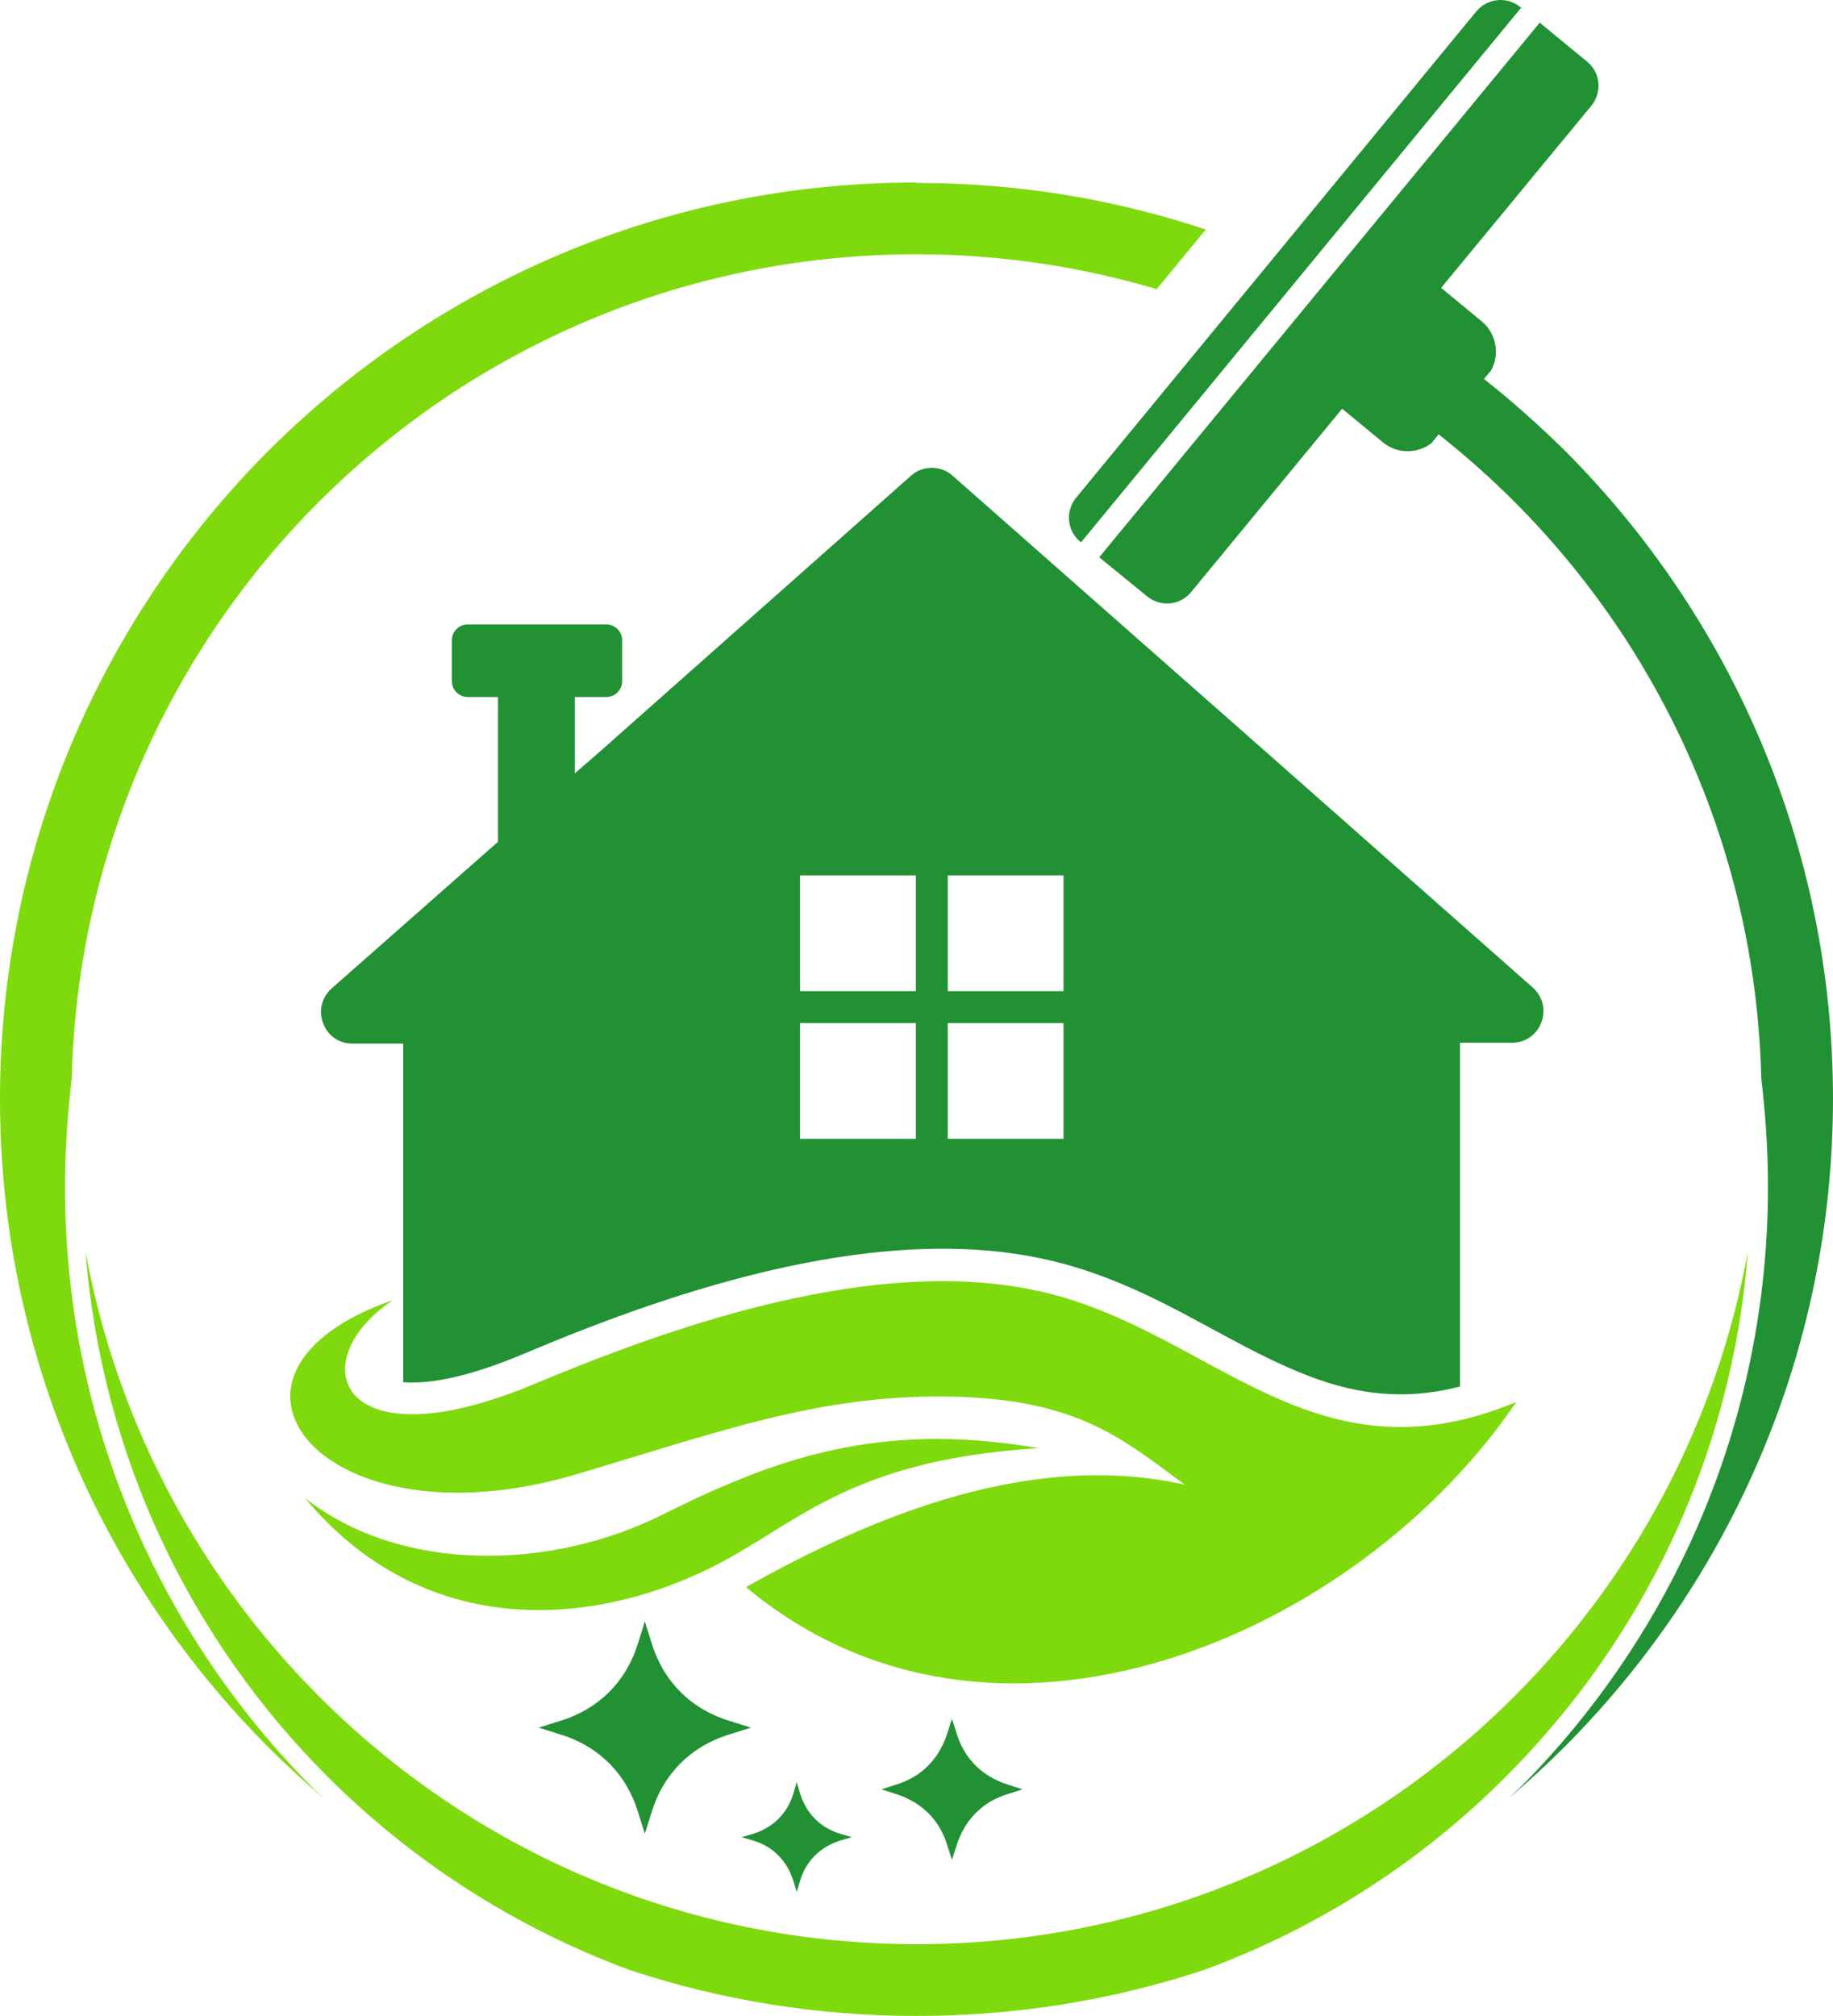
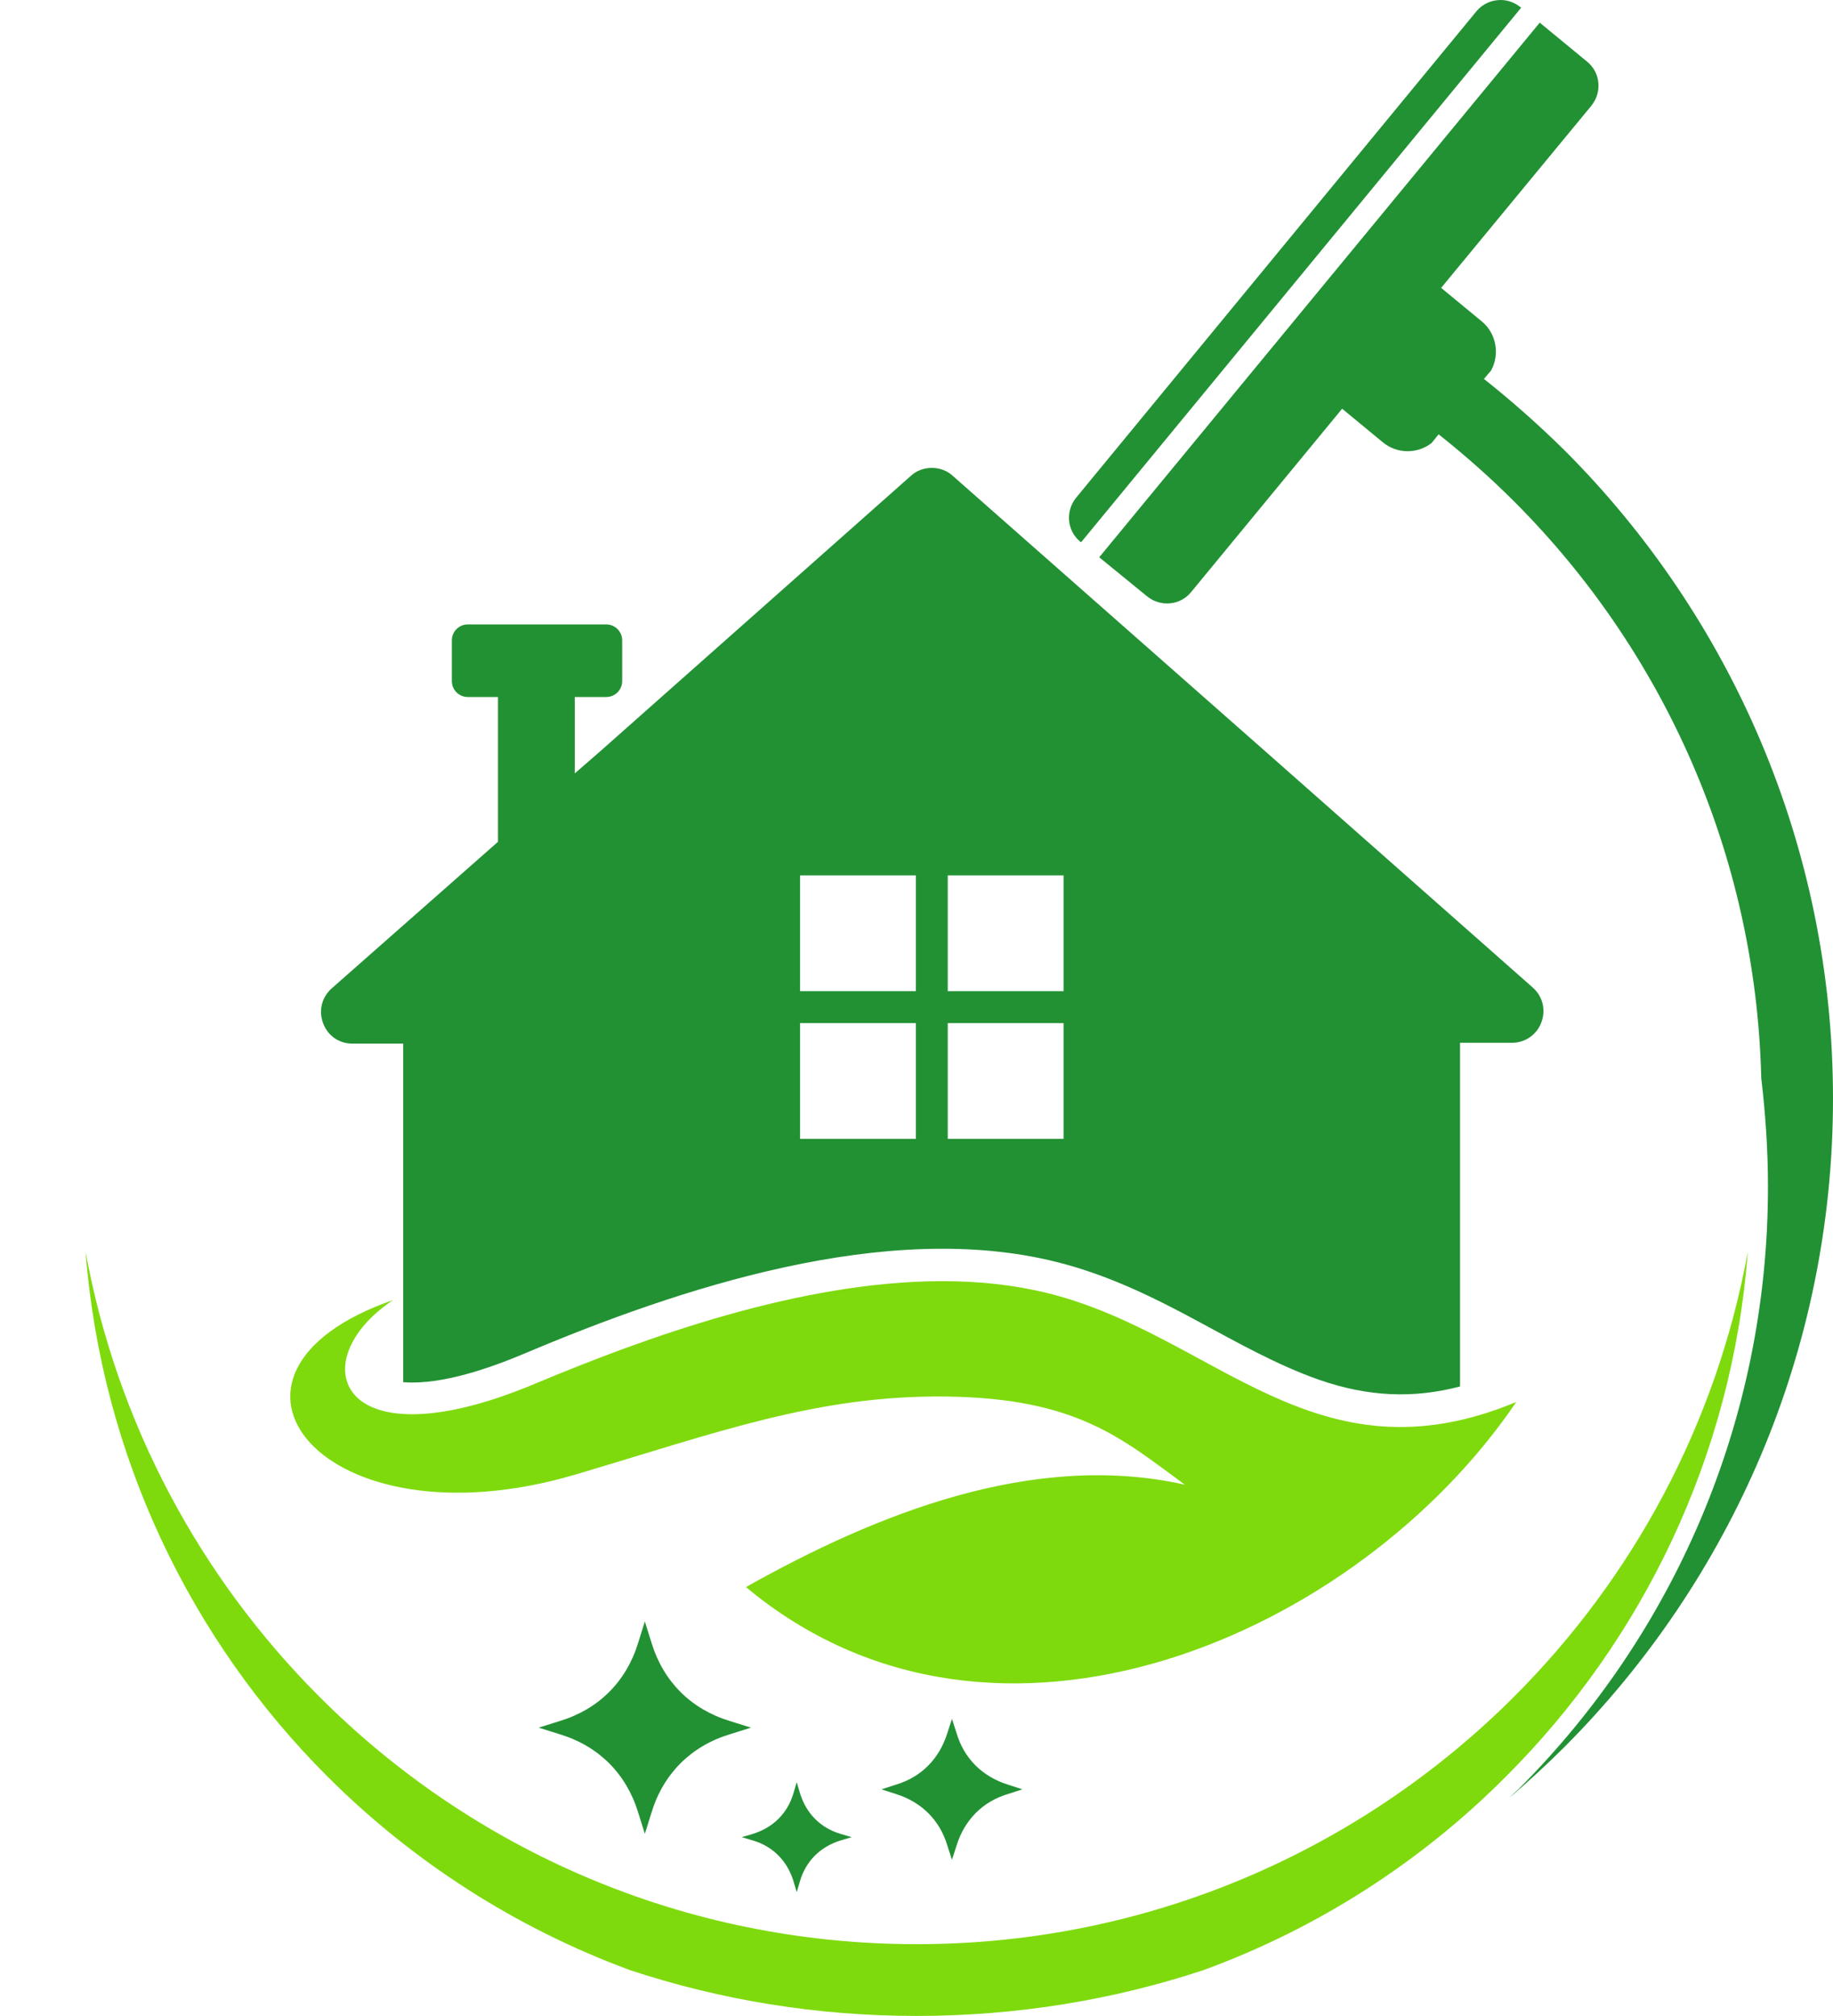
<svg xmlns="http://www.w3.org/2000/svg" fill="#000000" height="480.4" preserveAspectRatio="xMidYMid meet" version="1" viewBox="0.0 0.0 436.9 480.4" width="436.9" zoomAndPan="magnify">
  <g clip-rule="evenodd" fill-rule="evenodd">
    <g id="change1_1">
      <path d="M360.9,404.3c-36.4,36.4-86.8,59-142.4,59l0,0 c-55.6,0-106-22.5-142.4-59l0,0c-28.3-28.3-48.2-65-55.7-106l0,0v0c3.8,48.7,25.1,92.5,57.6,125l0,0c20.2,20.2,44.8,36.1,72.2,46.2 l0,0c21.5,7.1,44.4,10.9,68.3,10.9l0,0c23.8,0,46.8-3.8,68.3-10.9l0,0c27.4-10,52-25.9,72.2-46.2l0,0c32.5-32.5,53.9-76.3,57.6-125 l0,0C409.1,339.4,389.2,376,360.9,404.3L360.9,404.3L360.9,404.3z M224.7,305.3L224.7,305.3C224.7,305.3,224.7,305.3,224.7,305.3 L224.7,305.3c8.7,0,17.1,0.9,25.2,2.9l0,0c39.8,10,63.5,45.9,111.5,25.9l0,0c-37.6,55.5-124.2,93.7-183.6,44.1l0,0 c31-17.4,68.4-32.5,104.6-24.4l0,0c-15.1-11.1-25.8-20.6-56.8-21l0,0c-30.9-0.4-55,8.7-88.5,18.6l0,0 c-60.3,17.8-93.7-24.1-43.4-41.6l0,0c-22,14.6-13.2,39.9,34.4,19.7l0,0C153.5,318.9,190.5,305.3,224.7,305.3z" fill="#7eda0d" />
    </g>
    <g id="change2_1">
-       <path d="M218.2,43.5C158,43.5,103.5,68,64,107.4l0,0 C24.5,147,0,201.6,0,261.9l0,0c0,60.3,24.5,114.9,64,154.5l0,0c4.2,4.2,8.6,8.2,13.1,12.1l0,0l0,0c-0.7-0.7-1.4-1.4-2.2-2.1l0,0 c-36.7-36.7-59.4-87.5-59.4-143.5l0,0c0-8.8,0.6-17.4,1.6-25.9l0,0c1.3-53.6,23.6-102.1,58.9-137.4l0,0c36.4-36.4,86.8-59,142.4-59 l0,0c19.9,0,39.1,2.9,57.3,8.3l0,0l11.7-14.2c-21.6-7.2-44.7-11.1-68.7-11.1l0,0H218.2L218.2,43.5z M158,360.9L158,360.9 c20.4-10.2,40.1-18,65.3-18l0,0c7.5,0,15.5,0.7,24.2,2.2l0,0c-46.3,2.9-58,18.8-78.9,28.9l0,0c-29.1,14.1-68.2,16.2-95.9-17 C95.8,375.1,131.5,374.2,158,360.9z" fill="#7eda0d" />
-     </g>
+       </g>
    <g id="change3_1">
      <path d="M351.9,2.7l-95.4,115.9c-2.6,3.2-2.2,7.9,1,10.5l0,0l0.2,0.1 L362.6,1.8l-0.2-0.1C361,0.6,359.4,0,357.7,0l0,0C355.5,0,353.4,0.9,351.9,2.7L351.9,2.7z M217.1,113.4c1.4-1.3,3.2-1.9,5-1.9 s3.6,0.6,5,1.9l74.1,65.3l64.1,56.6l0,0c2.4,2.1,3.2,5.3,2.1,8.3l0,0c-1.1,3-3.9,4.9-7,4.9H348v47.4v34.5l0,0 c-11.1,2.9-21.8,2.5-33.6-1.6l0,0c-10-3.5-19.5-8.9-28.8-13.9l0,0c-10.9-5.9-21.8-11.2-33.9-14.2l0,0 c-40.4-10.1-89.7,6.2-126.8,21.9l0,0c-8.1,3.4-19.5,7.4-28.4,6.8l0,0c-0.1,0-0.3,0-0.4,0v-33.3v-47.4H84l0,0c-3.2,0-5.9-1.9-7-4.9 l0,0c-1.1-3-0.3-6.2,2.1-8.3l39.6-34.9v-34.5h-7.2l0,0c-2.1,0-3.8-1.7-3.8-3.8v-9.7l0,0c0-2.1,1.7-3.8,3.8-3.8h33l0,0 c2.1,0,3.8,1.7,3.8,3.8v9.7l0,0c0,2.1-1.7,3.8-3.8,3.8H137v18.2l6.1-5.3L217.1,113.4L217.1,113.4z M152.1,391.5 c-2.8,9.2-9.4,15.8-18.6,18.6l0,0l-5.1,1.6l5.1,1.6c9.2,2.8,15.8,9.4,18.6,18.6l0,0l1.6,5.1l1.6-5.1c2.8-9.2,9.4-15.8,18.6-18.6 l0,0l5.1-1.6l-5.1-1.6c-9.2-2.8-15.8-9.4-18.6-18.6l0,0l-1.6-5.1L152.1,391.5L152.1,391.5z M225.8,413c-1.9,6.1-6.2,10.5-12.3,12.3 l0,0l-3.4,1.1l3.4,1.1c6.1,1.9,10.5,6.2,12.3,12.3l0,0l1.1,3.4l1.1-3.4c1.9-6.1,6.2-10.5,12.3-12.3l0,0l3.4-1.1l-3.4-1.1 c-6.1-1.9-10.5-6.2-12.3-12.3l0,0l-1.1-3.4L225.8,413L225.8,413z M189.1,427.4l0.8-2.7l0.8,2.7l0,0c1.5,4.8,4.9,8.2,9.6,9.6 l2.7,0.8l-2.7,0.8l0,0c-4.8,1.5-8.2,4.9-9.6,9.6l-0.8,2.7l-0.8-2.7l0,0c-1.5-4.8-4.9-8.2-9.6-9.6l-2.7-0.8l2.7-0.8l0,0 C184.3,435.5,187.7,432.1,189.1,427.4L189.1,427.4z M225.9,208.6v27.6h27.6v-27.6H225.9L225.9,208.6z M190.7,208.6v27.6h27.6v-27.6 H190.7L190.7,208.6z M225.9,243.8v27.6h27.6v-27.6H225.9L225.9,243.8z M190.7,243.8v27.6h27.6v-27.6H190.7L190.7,243.8z M262,132.8 L367,5.4l11.3,9.3l0,0c3.2,2.6,3.6,7.3,1,10.5l-35.8,43.4l9.7,8l0,0c3.5,2.9,4.3,7.9,2.2,11.7l-1.7,2l0,0c6.7,5.3,13.1,11,19.2,17 l0,0c39.5,39.5,64,94.2,64,154.5c0,60.3-24.5,114.9-64,154.5l0,0c-4.2,4.2-8.6,8.2-13.1,12.1l0,0c0.7-0.7,1.4-1.4,2.2-2.1l0,0 c36.7-36.7,59.4-87.5,59.4-143.5l0,0c0-8.8-0.6-17.4-1.6-25.9l0,0c-1.3-53.6-23.6-102.1-58.9-137.4l0,0c-5.7-5.7-11.7-11-18-16 l-1.7,2.1l0,0c-3.4,2.6-8.2,2.6-11.6-0.2l-9.7-8l-36,43.7l0,0c-2.6,3.2-7.3,3.6-10.5,1L262,132.8z" fill="#229134" />
    </g>
  </g>
</svg>